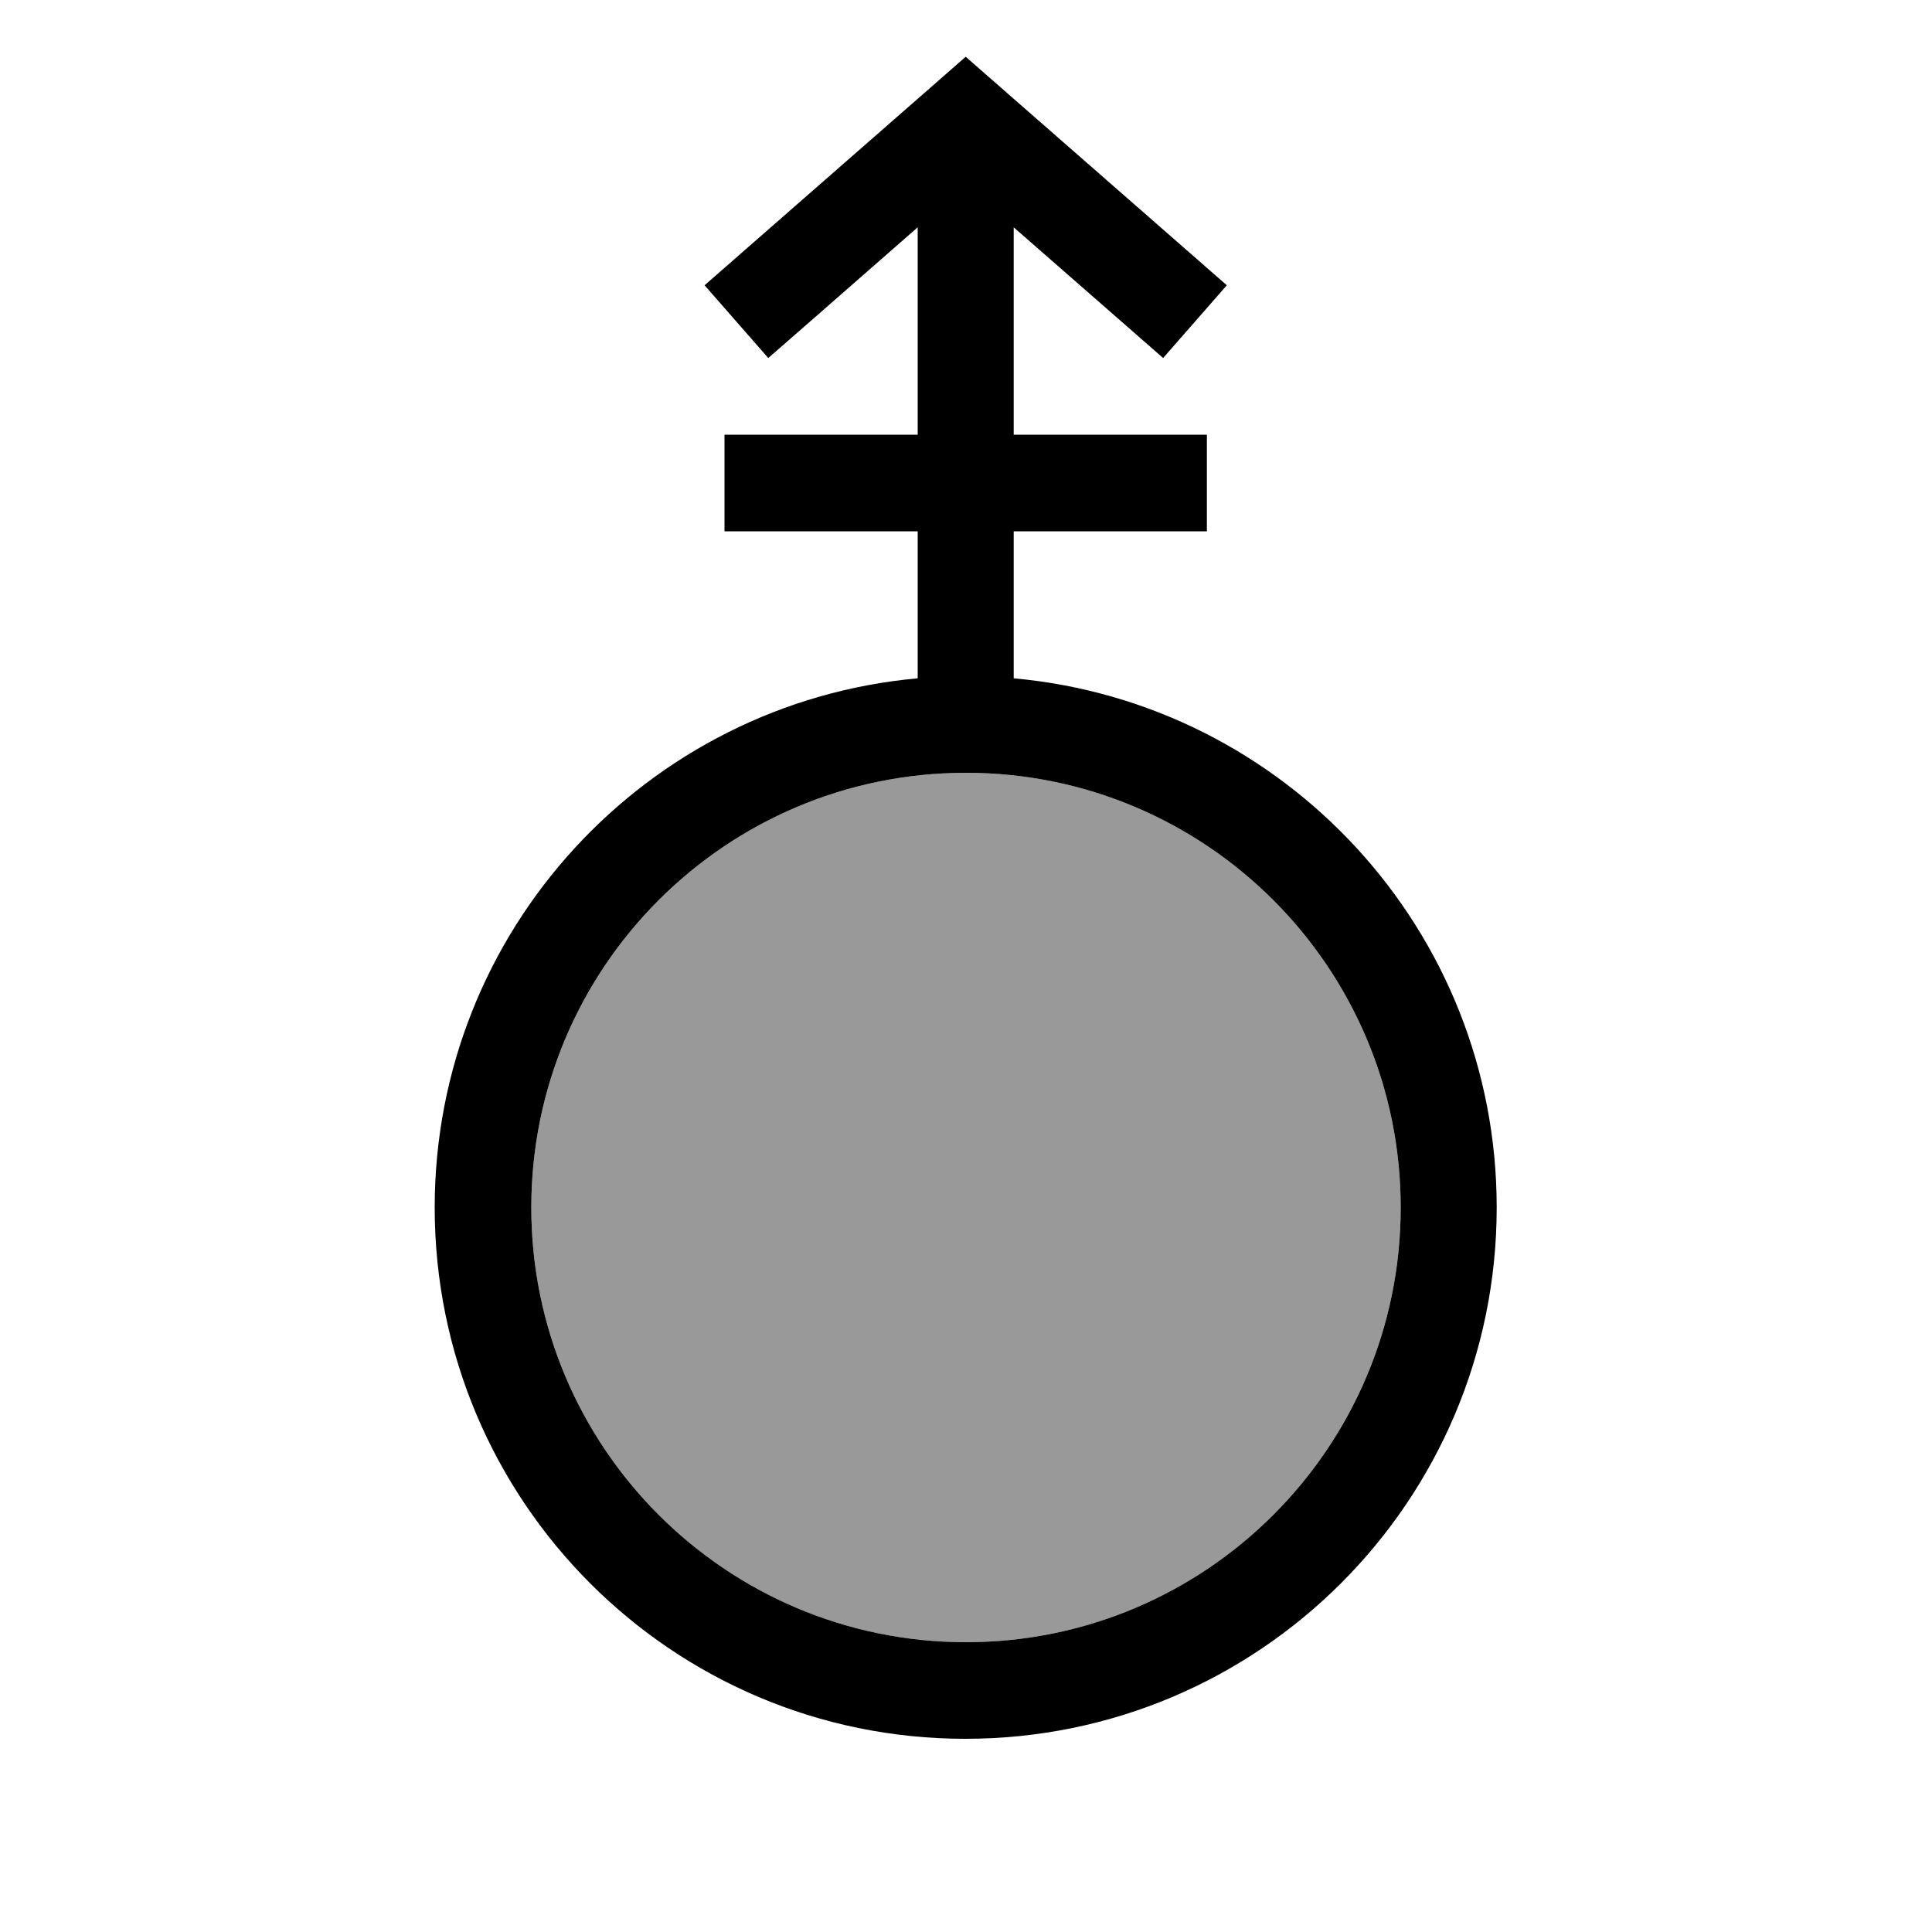
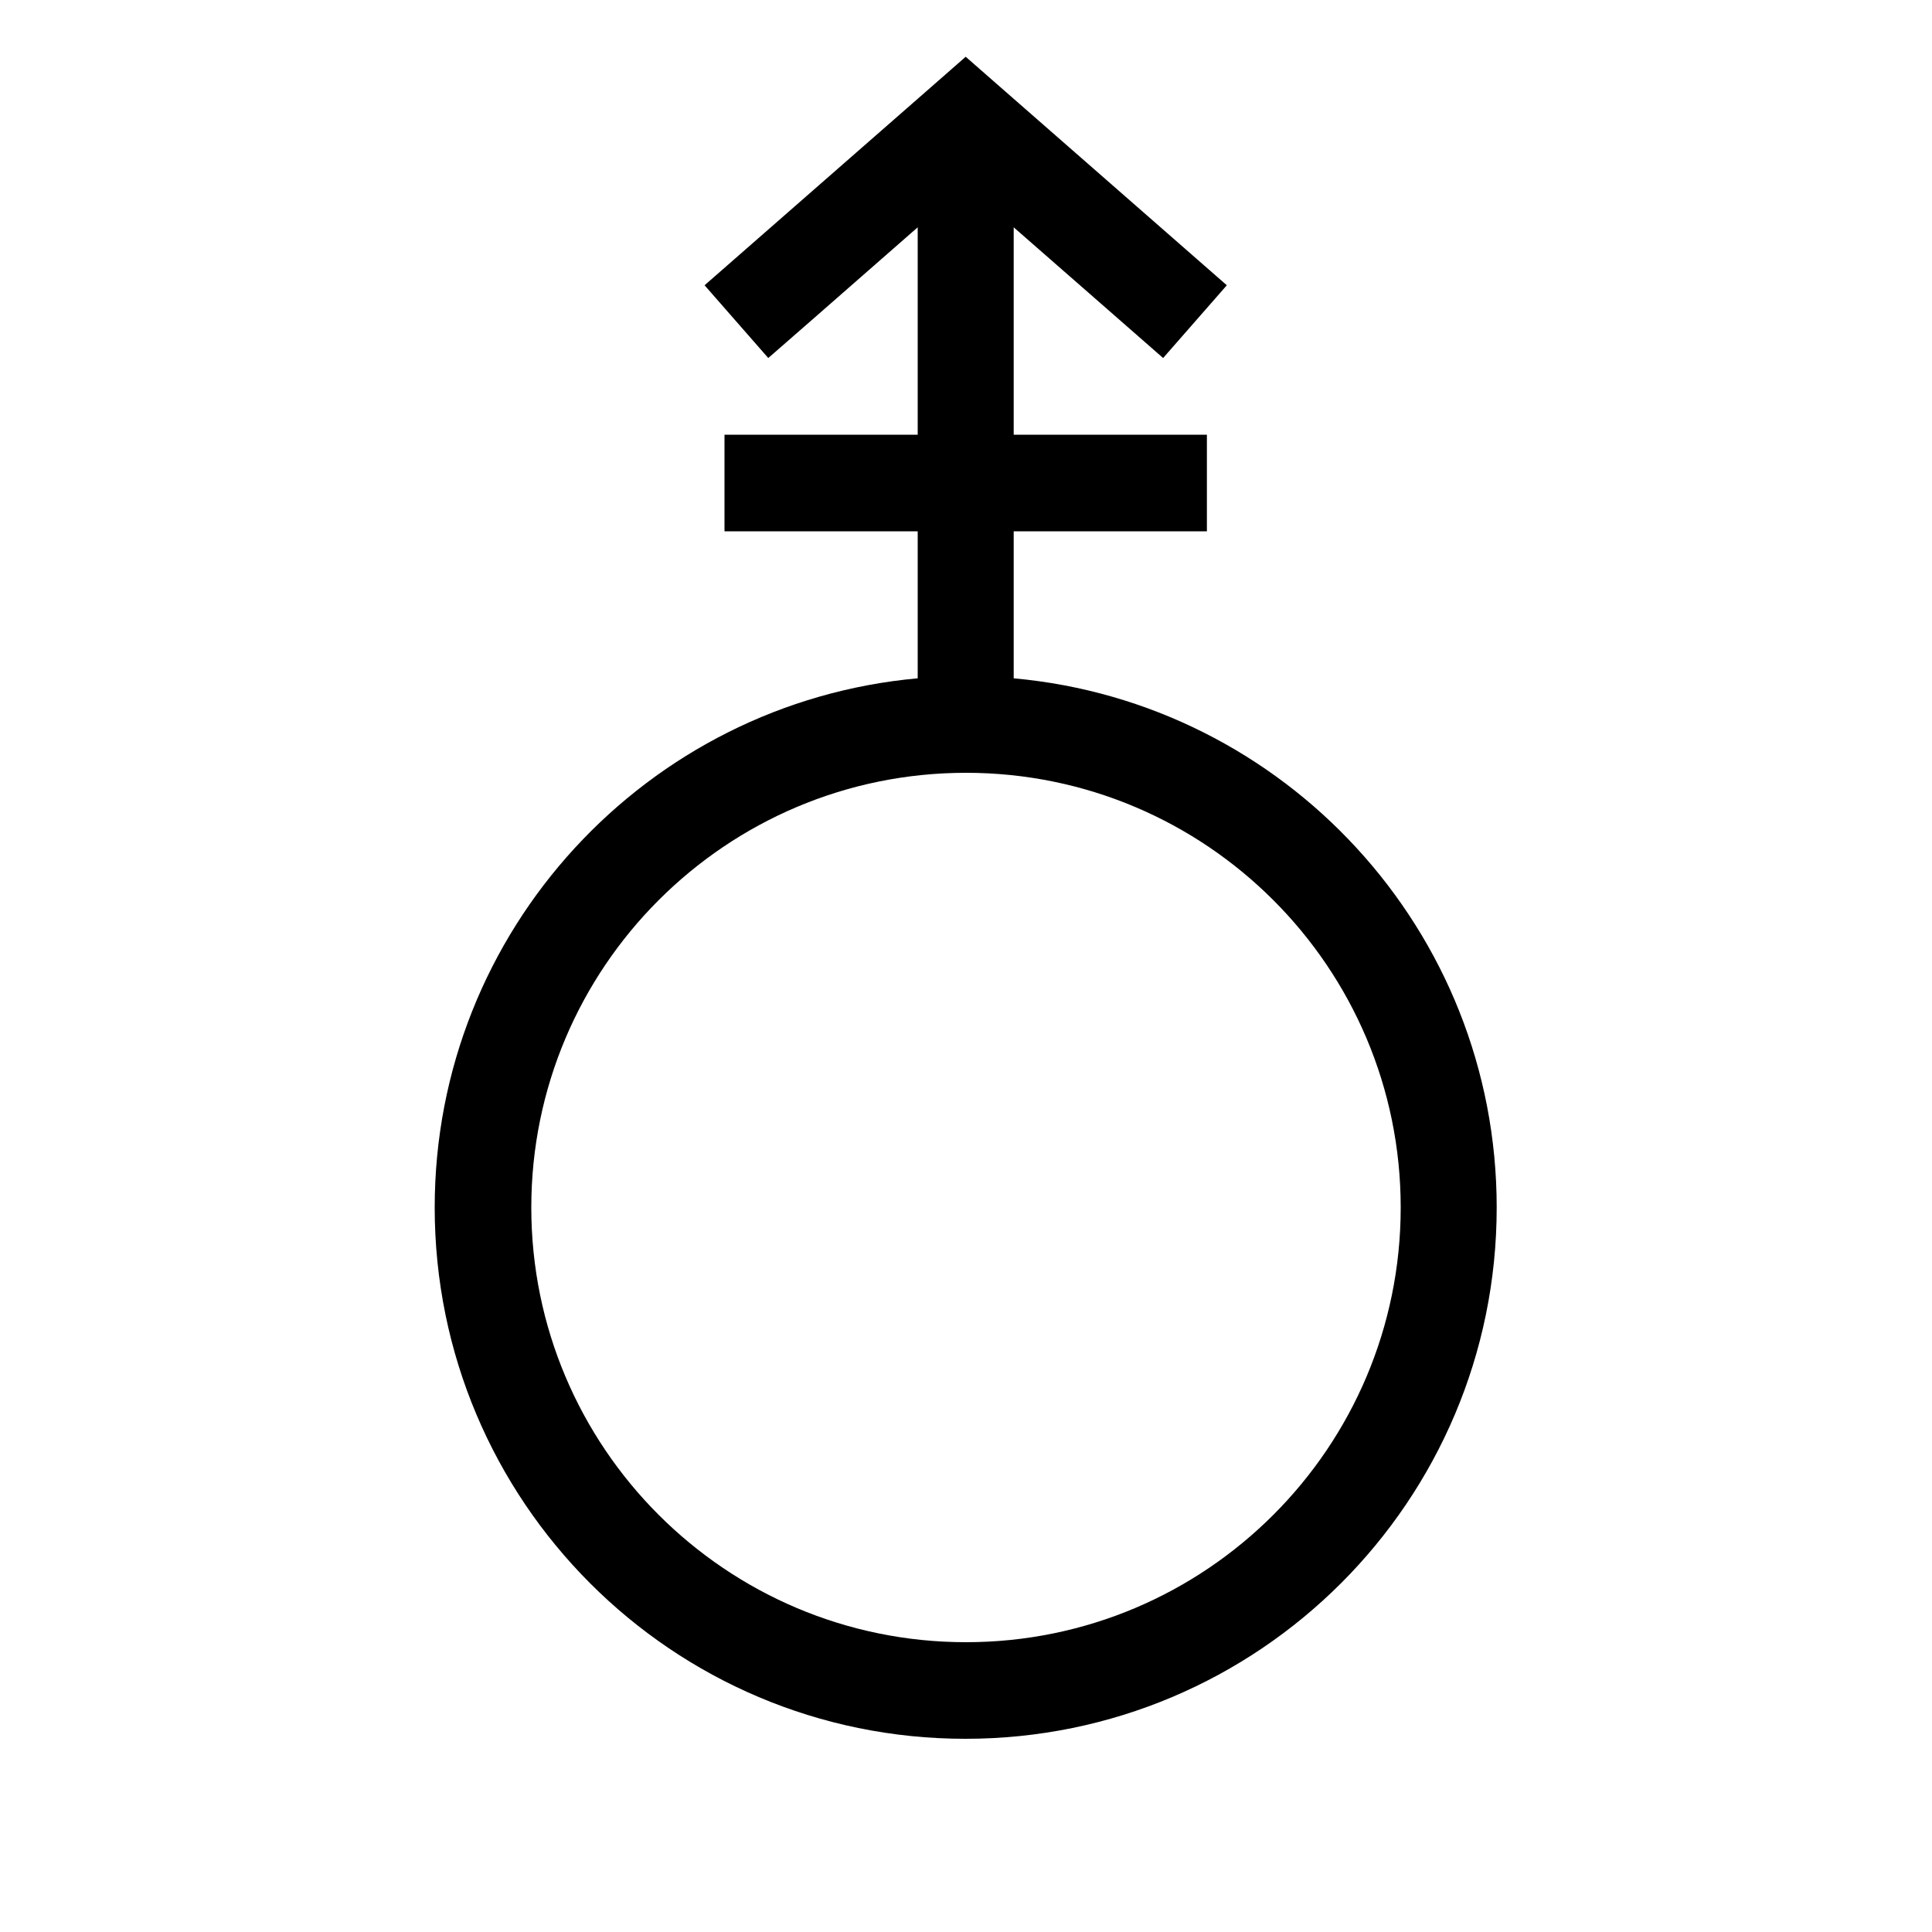
<svg xmlns="http://www.w3.org/2000/svg" viewBox="0 0 640 640">
-   <path opacity=".4" fill="currentColor" d="M176 400C176 479.5 240.5 544 320 544C399.5 544 464 479.5 464 400C464 320.5 399.5 256 320 256C240.5 256 176 320.5 176 400z" />
  <path fill="currentColor" d="M320 256C240.5 256 176 320.5 176 400C176 479.5 240.5 544 320 544C399.5 544 464 479.5 464 400C464 320.5 399.5 256 320 256zM144 400C144 308.2 214.3 232.8 304 224.7L304 176L240 176L240 144L304 144L304 75.3C274.8 100.9 258.3 115.3 254.5 118.6L233.4 94.5L245.4 84L309.4 28L319.9 18.8L330.4 28L394.4 84L406.4 94.5L385.3 118.6C381.5 115.3 365 100.8 335.8 75.3L335.8 144L399.8 144L399.8 176L335.8 176L335.8 224.7C425.5 232.8 495.8 308.2 495.8 400C495.8 497.2 417 576 319.8 576C222.6 576 144 497.2 144 400z" />
</svg>